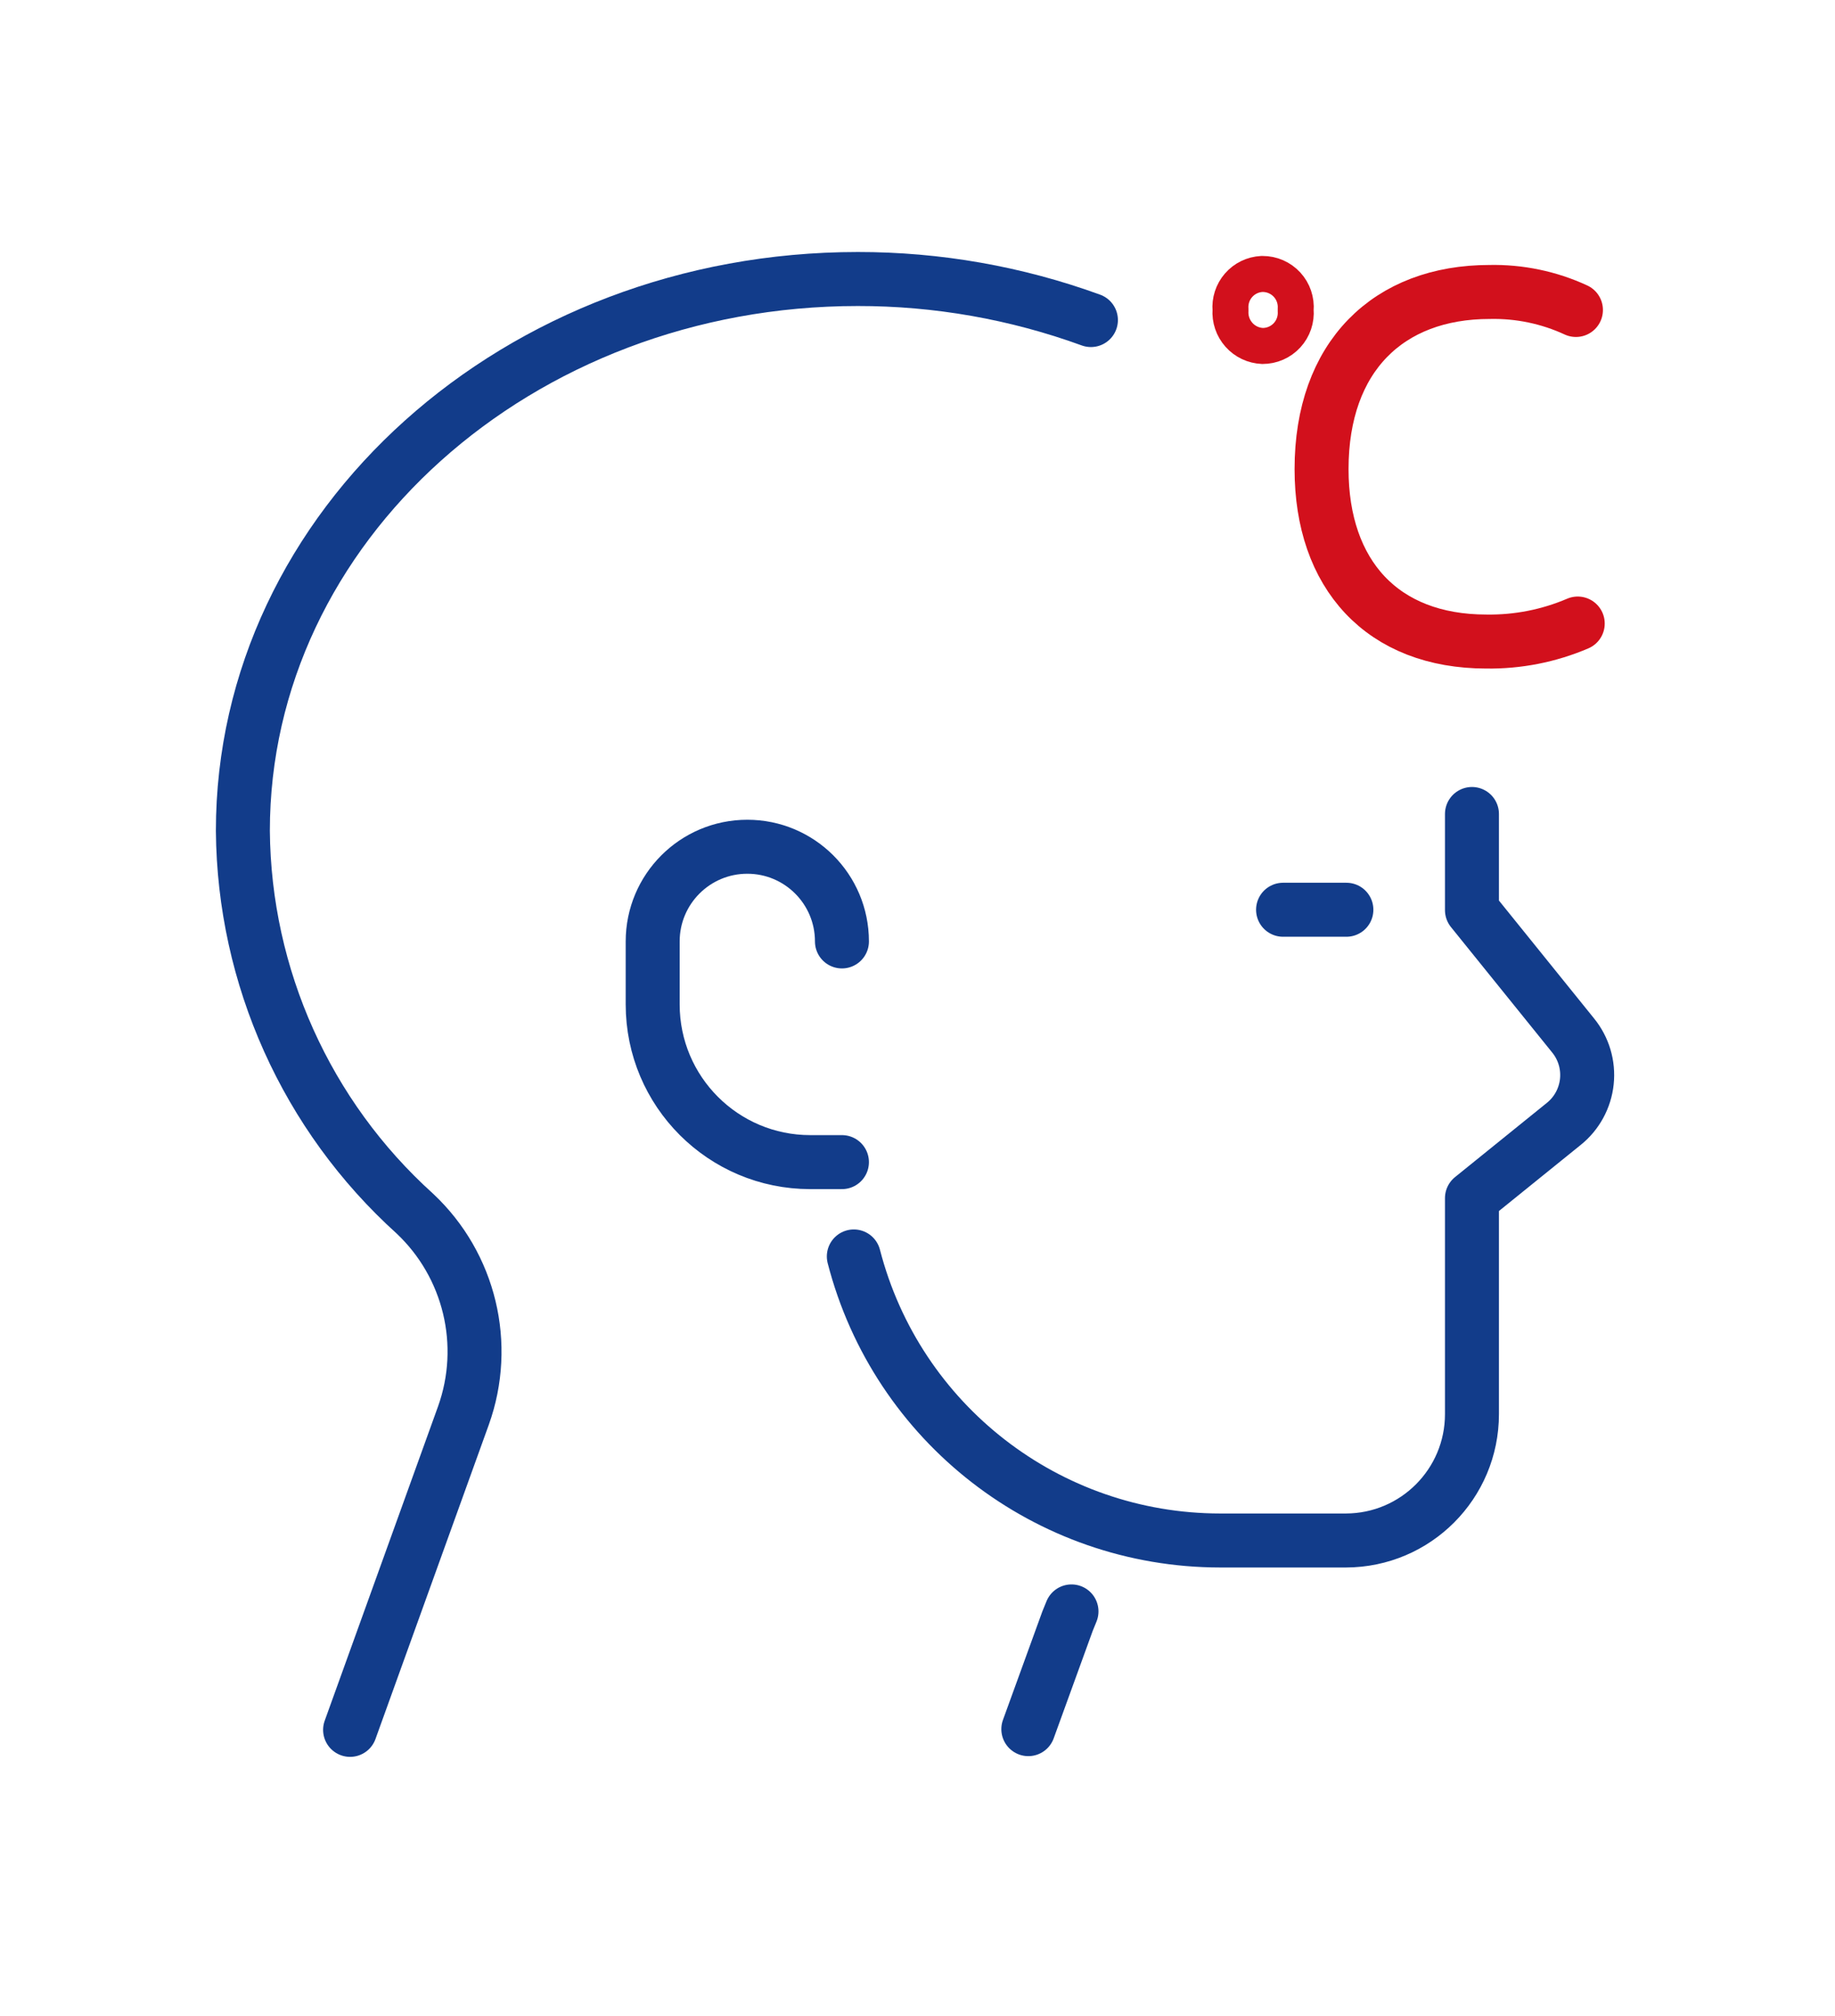
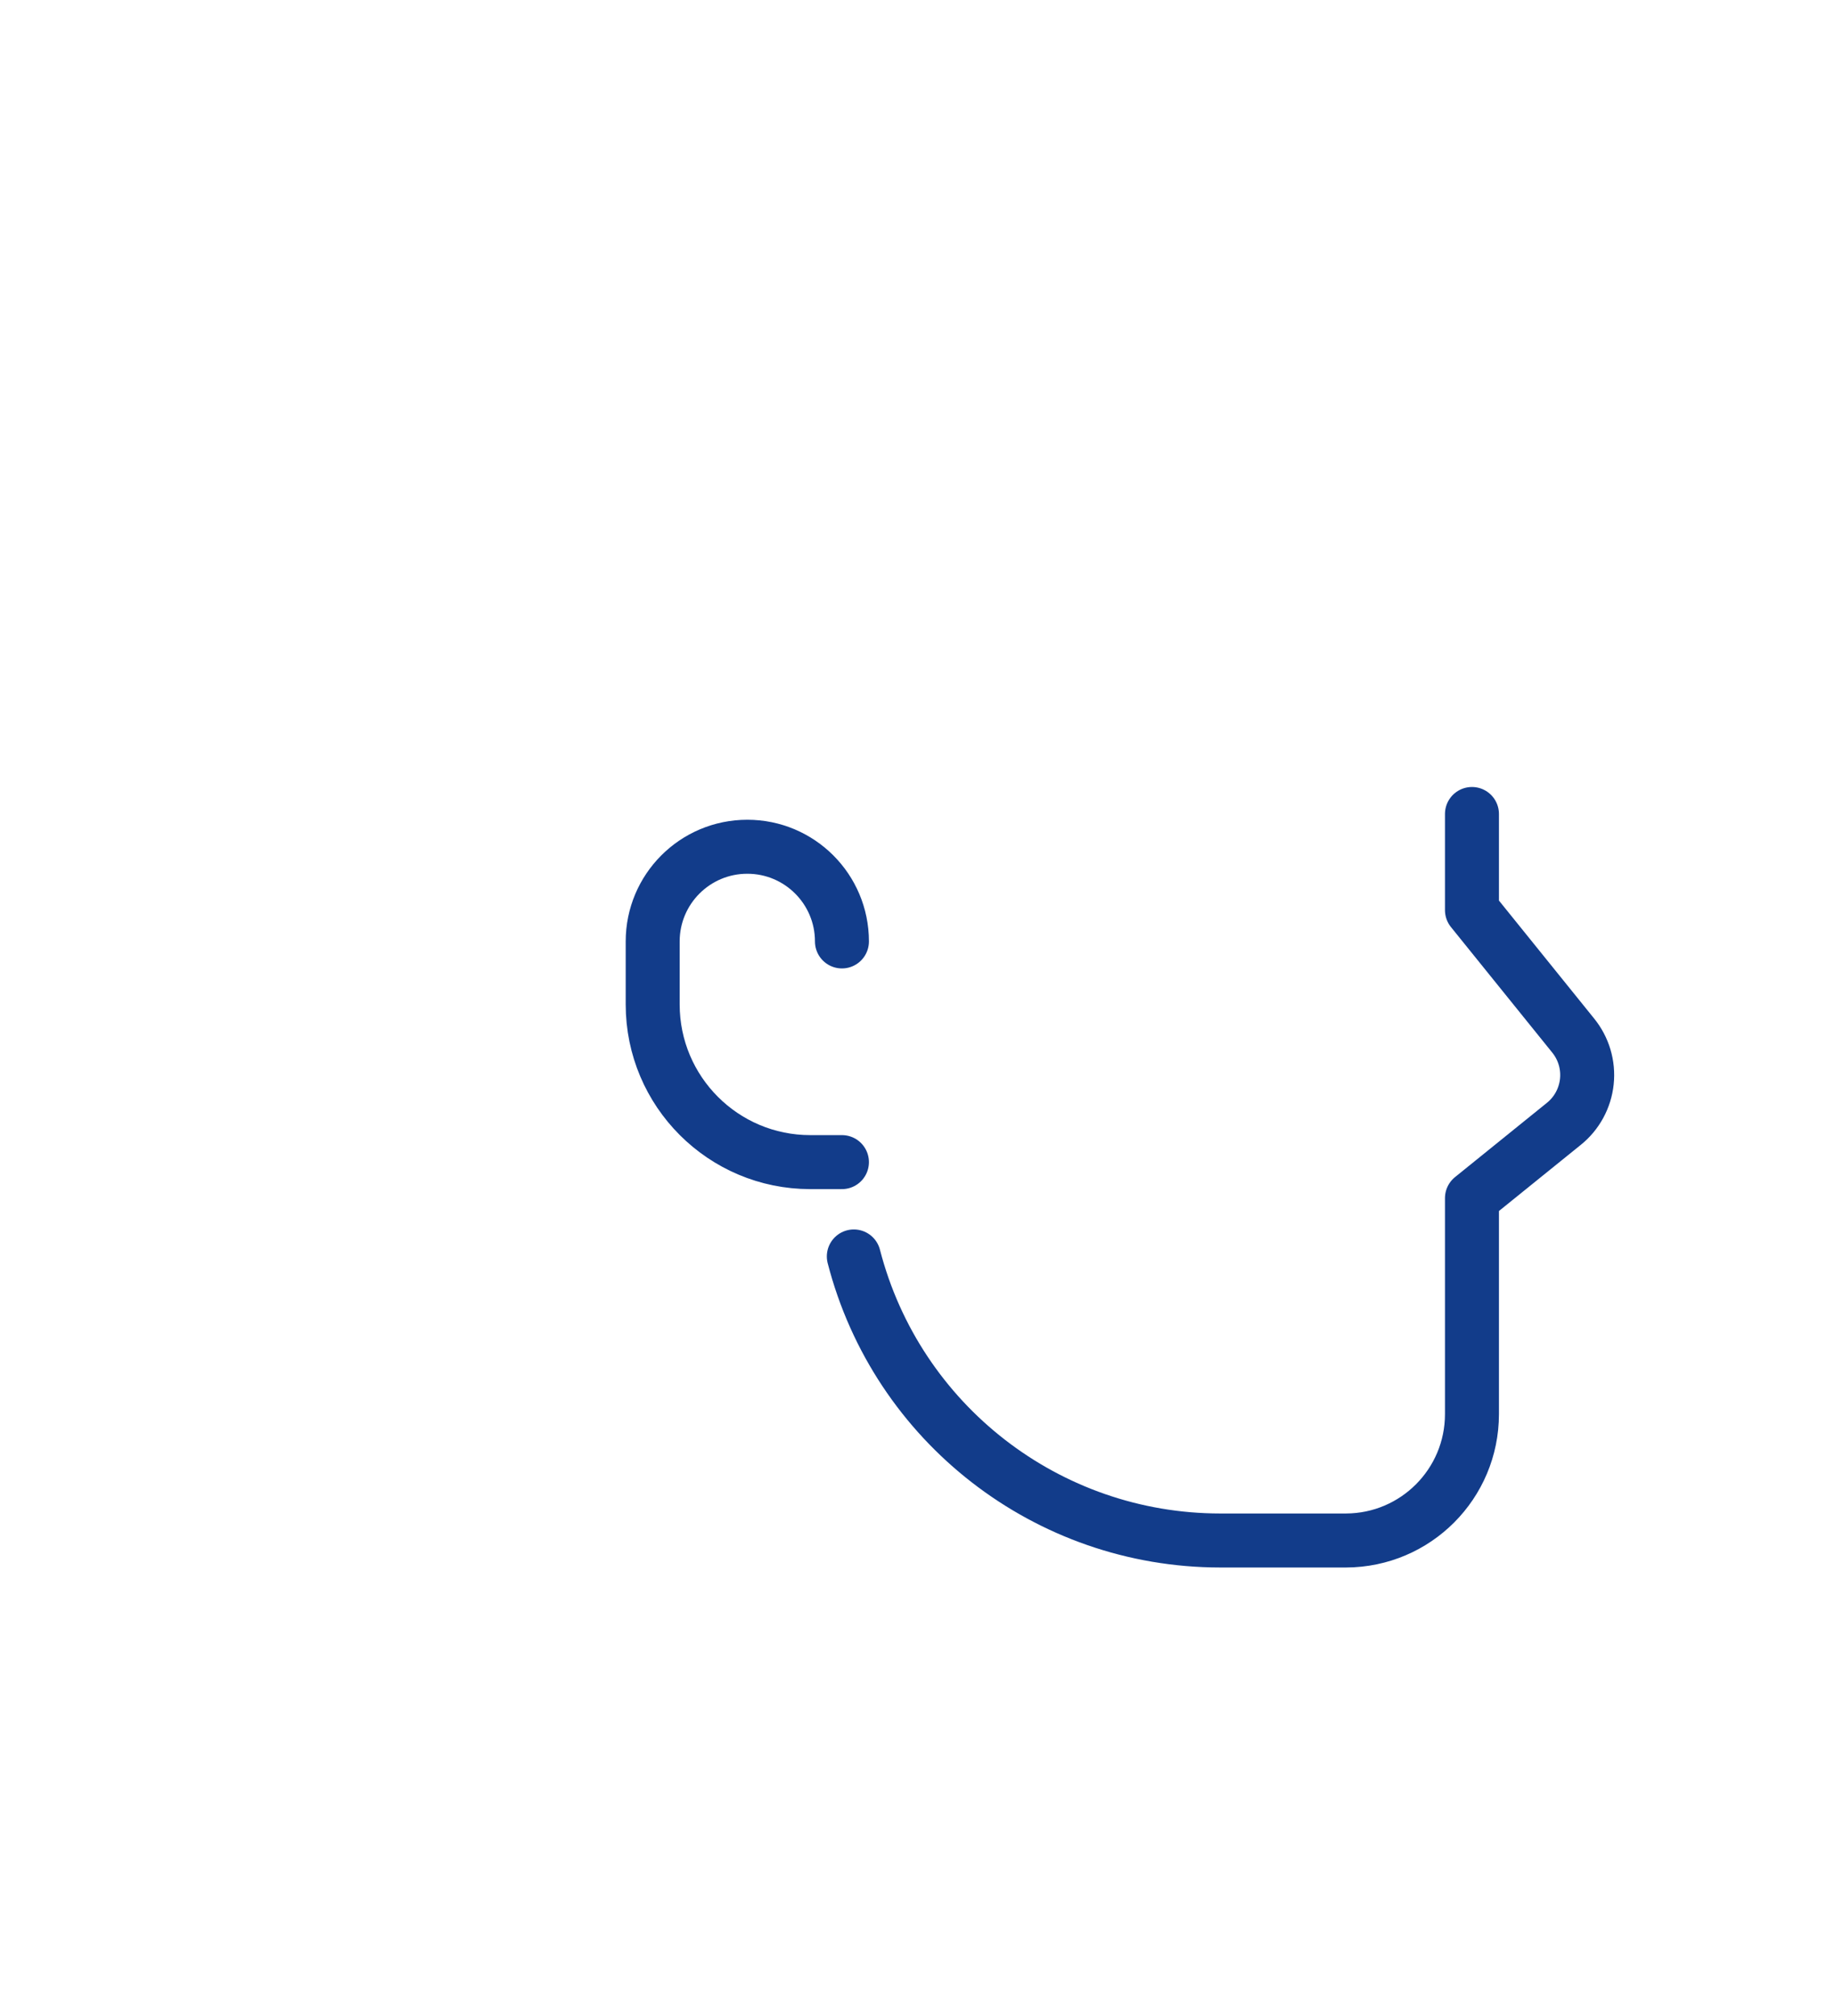
<svg xmlns="http://www.w3.org/2000/svg" width="51px" height="56px" viewBox="0 0 51 56" version="1.1">
  <title>ico-7</title>
  <desc>Created with Sketch.</desc>
  <g id="ico-7" stroke="none" stroke-width="1" fill="none" fill-rule="evenodd" stroke-linecap="round" stroke-linejoin="round">
    <g transform="translate(6, 7)">
      <g id="Group" style="mix-blend-mode: multiply;" stroke="#123C8A" stroke-width="1.5">
-         <polyline id="Path" points="23.78 37.76 23.67 38.03 22.58 41.03" />
-         <path d="M3.73,41.05 L6.88,32.32 C7.587,30.348 7.057,28.144 5.53,26.71 C2.518,23.993 0.784,20.136 0.75,16.08 C0.75,7.61 8.4,0.75 17.84,0.75 C20.05,0.748 22.243,1.134 24.32,1.89" id="Path" />
        <path d="M34.91,15.61 C34.91,15.77 34.91,15.93 34.91,16.08 C34.91,16.23 34.91,16.37 34.91,16.52 L34.91,16.52 L34.91,18.28 L37.72,21.76 C38.014,22.12 38.152,22.582 38.103,23.044 C38.054,23.506 37.823,23.93 37.46,24.22 L34.91,26.28 L34.91,32.28 C34.91,34.215 33.345,35.784 31.41,35.79 L27.91,35.79 C23.115,35.787 18.929,32.543 17.73,27.9" id="Path" />
        <path d="M17.4,19.15 C17.4,17.697 16.223,16.52 14.77,16.52 L14.77,16.52 C13.317,16.52 12.14,17.697 12.14,19.15 L12.14,20.9 C12.14,23.319 14.101,25.28 16.52,25.28 L17.4,25.28" id="Path" />
-         <line x1="31.42" y1="18.27" x2="29.66" y2="18.27" id="Path" />
      </g>
-       <path d="M29.07,0.61 C28.82,0.623 28.586,0.736 28.422,0.925 C28.258,1.114 28.178,1.361 28.2,1.61 C28.181,1.862 28.265,2.11 28.433,2.299 C28.6,2.488 28.838,2.6 29.09,2.61 C29.349,2.611 29.596,2.503 29.771,2.313 C29.946,2.123 30.032,1.868 30.01,1.61 C30.032,1.352 29.946,1.097 29.771,0.907 C29.596,0.717 29.349,0.609 29.09,0.61 L29.07,0.61 Z" id="Path" stroke="#D2101C" />
-       <path d="M37.8,1.61 C37.049,1.263 36.228,1.092 35.4,1.11 C32.59,1.11 30.73,2.9 30.73,6.03 C30.73,8.96 32.42,10.82 35.31,10.82 C36.182,10.833 37.048,10.663 37.85,10.32" id="Path" stroke="#D2101C" stroke-width="1.5" />
    </g>
  </g>
</svg>